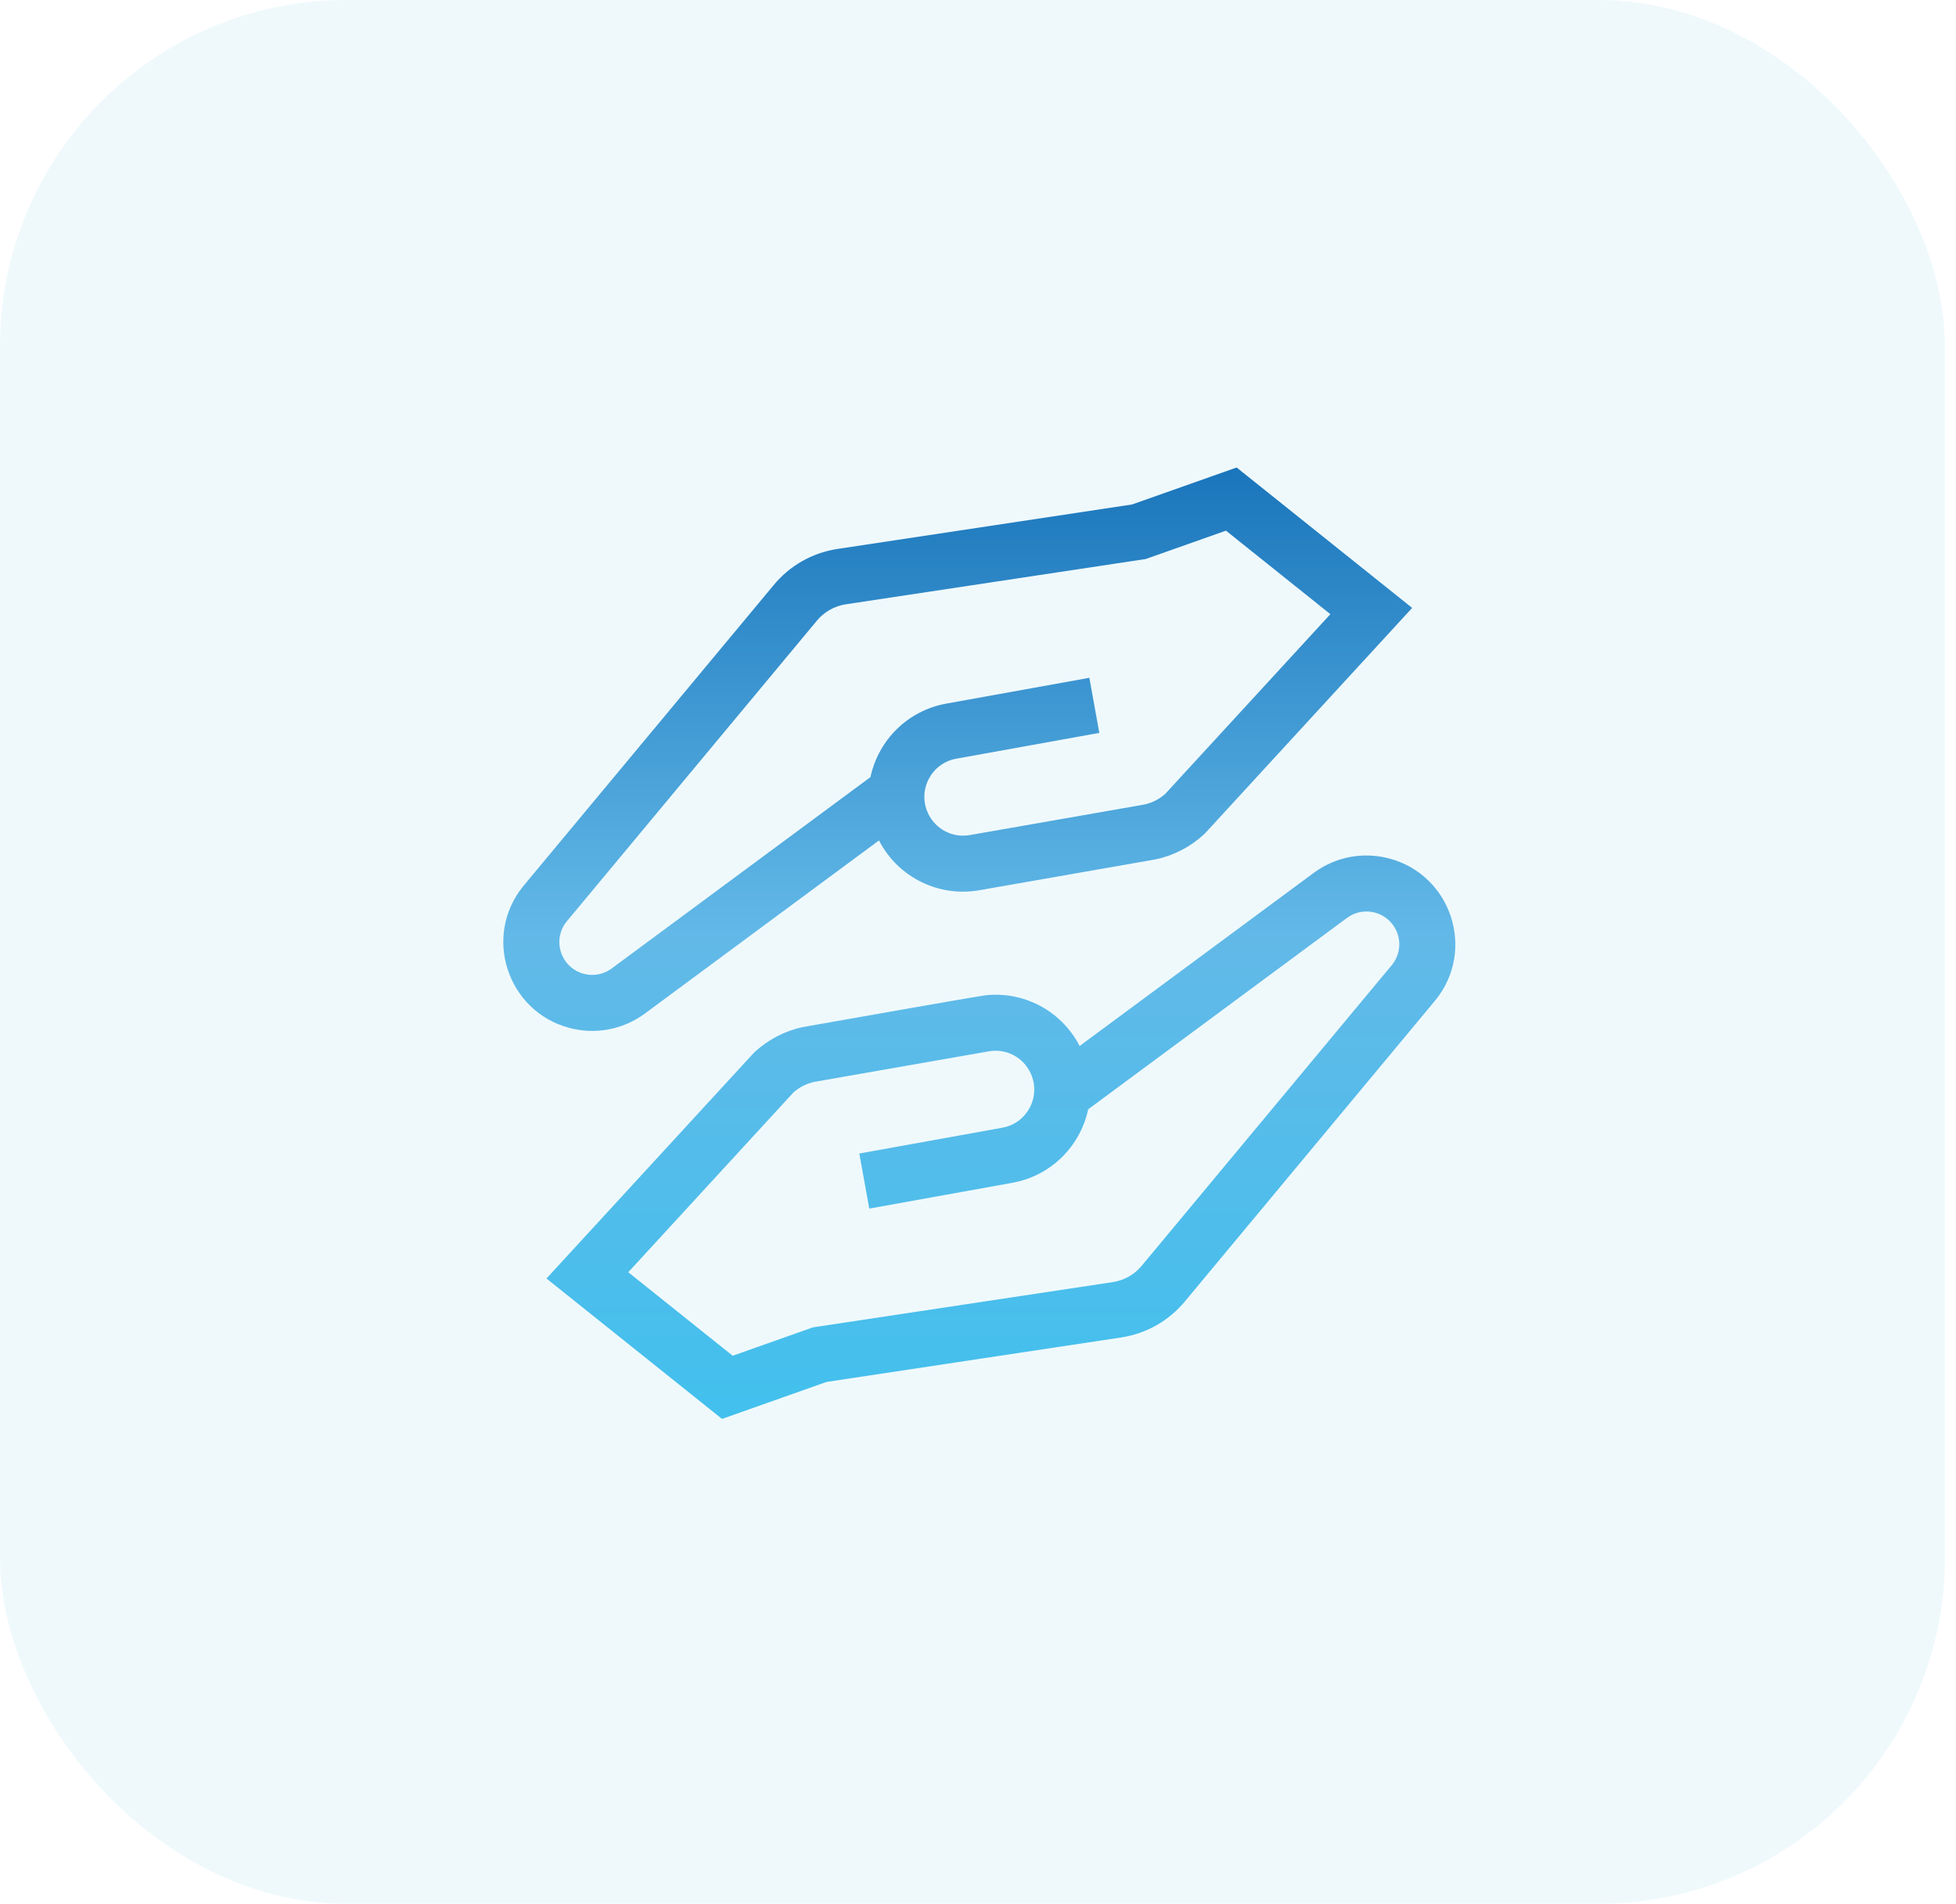
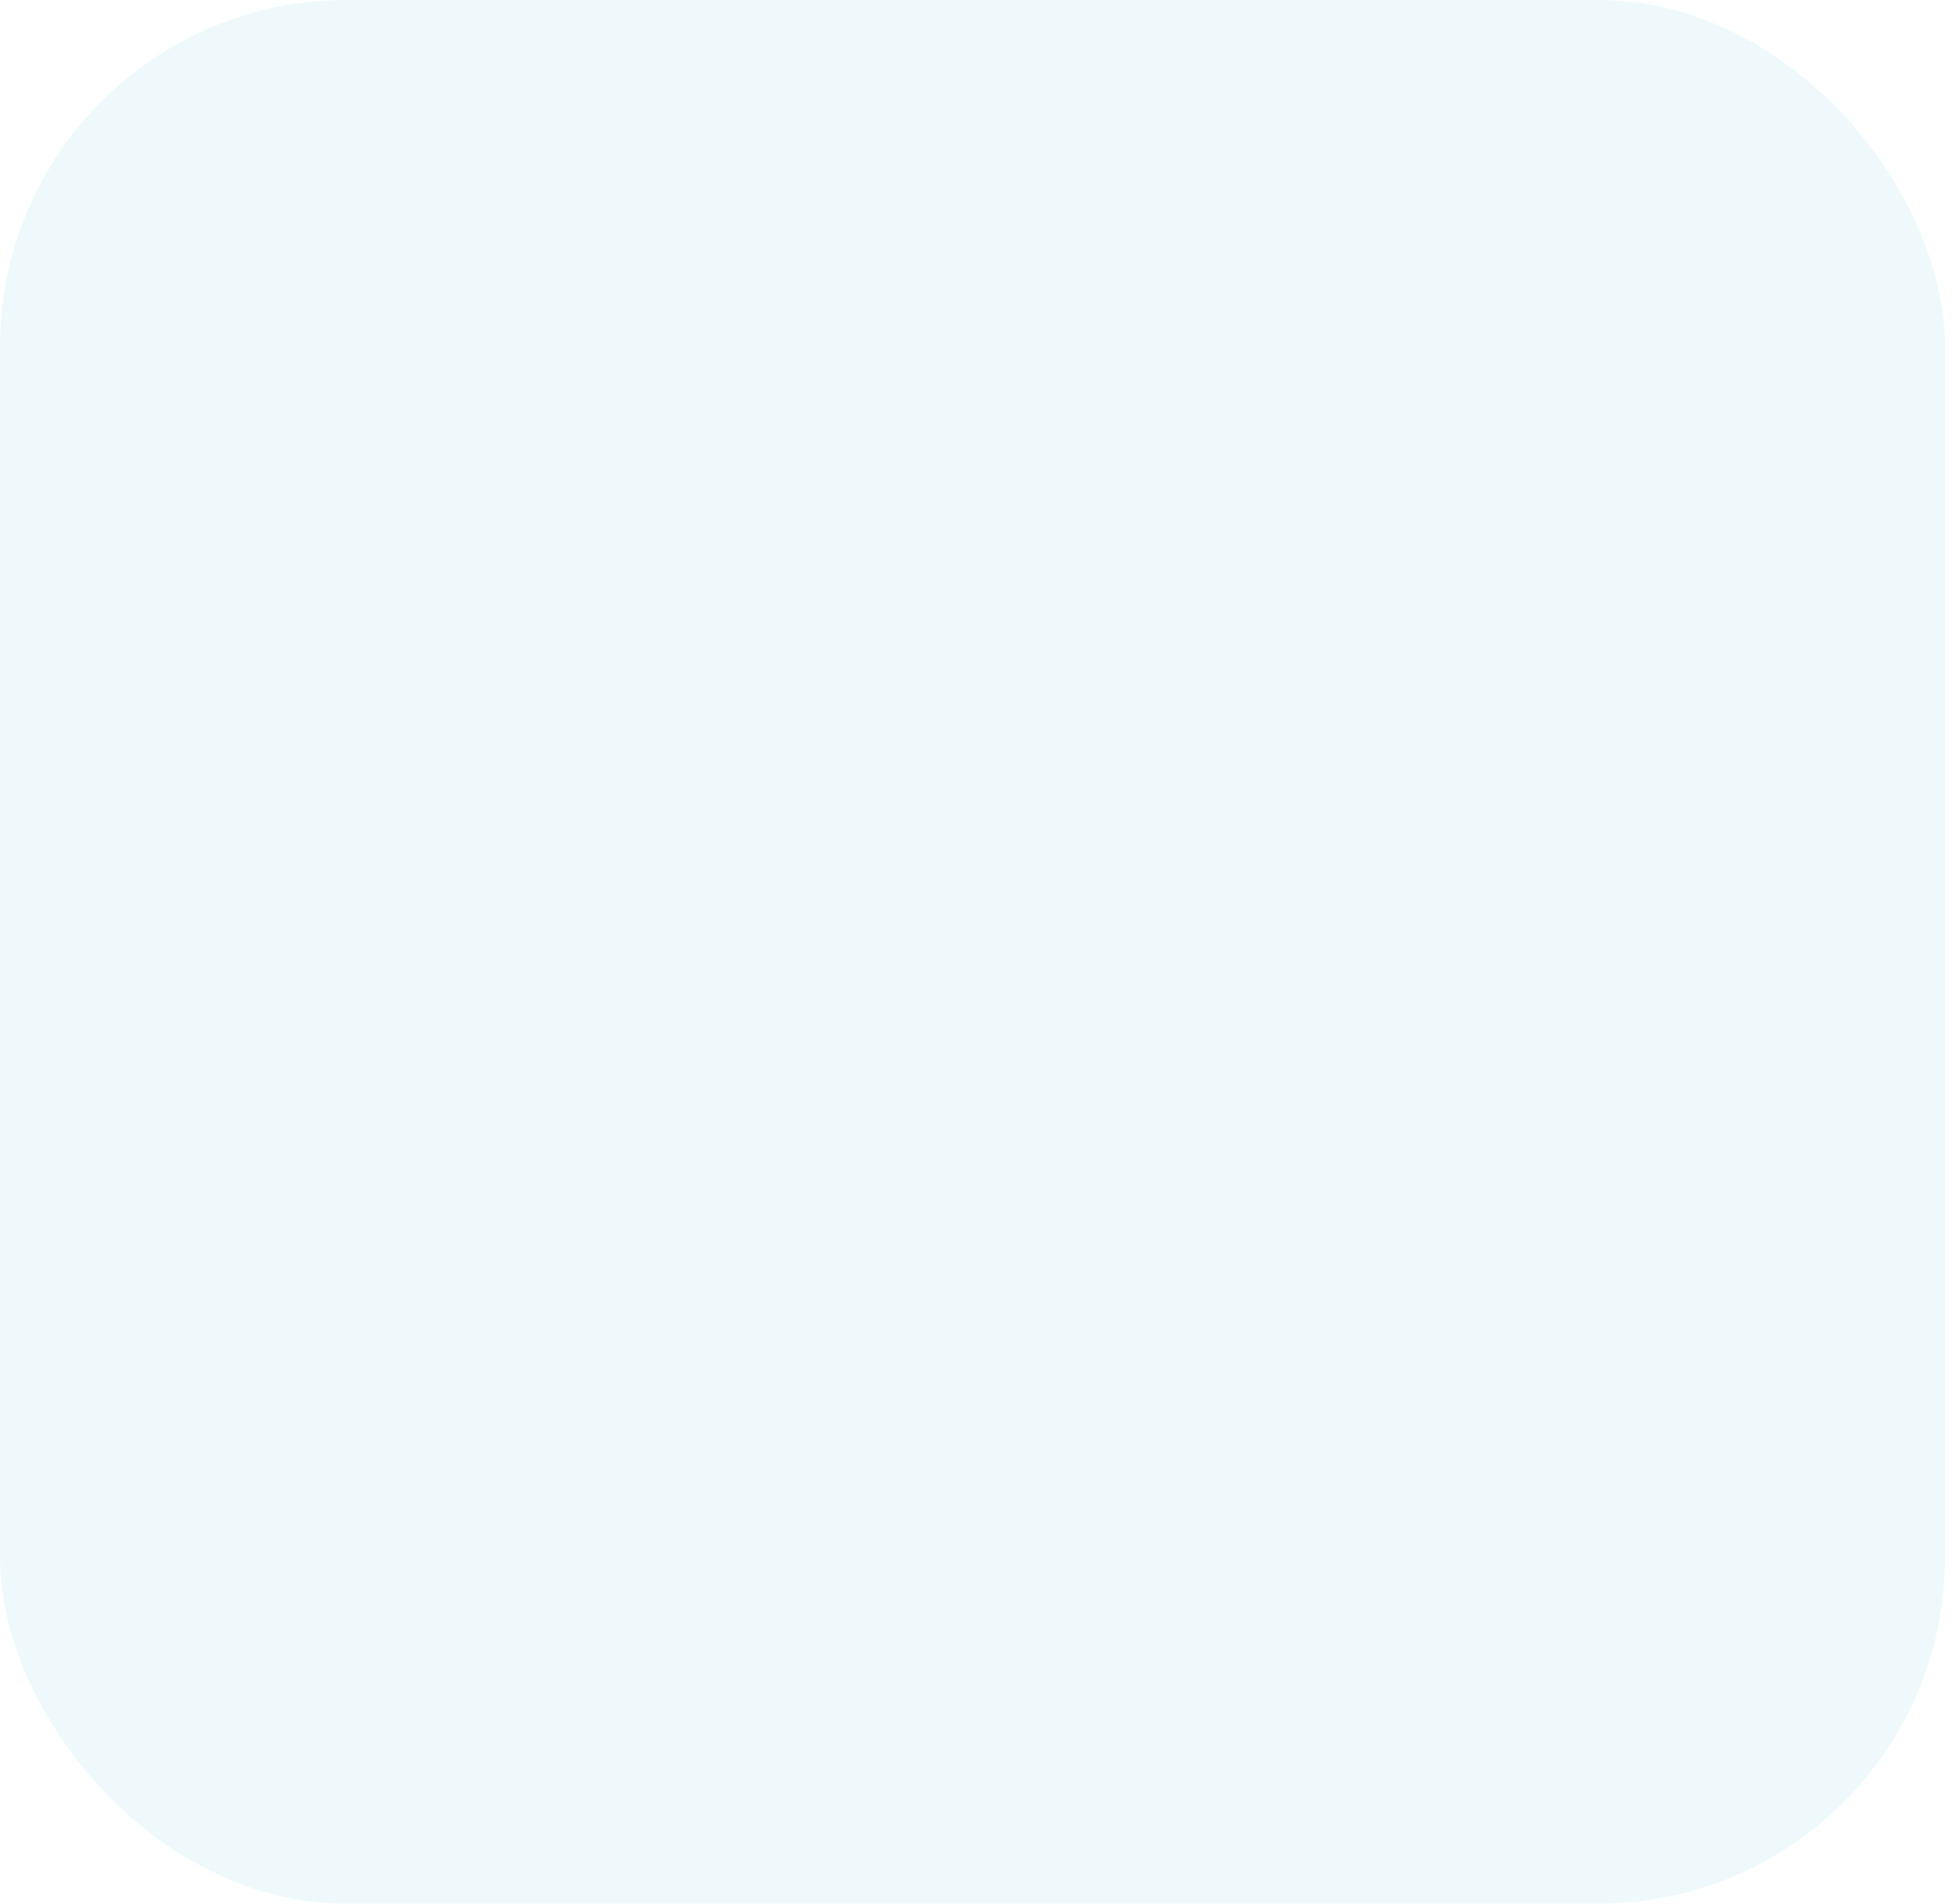
<svg xmlns="http://www.w3.org/2000/svg" width="113" height="110" viewBox="0 0 113 110" fill="none">
  <rect width="112.362" height="110" rx="20" fill="#62BEE0" fill-opacity="0.1" />
  <g clip-path="url(#clip0_512_2700)">
-     <path d="M80.269 49.608C78.775 49.208 77.199 49.497 75.944 50.401L62.372 60.439C61.36 58.481 59.309 57.346 57.153 57.49C56.867 57.51 57.398 57.402 46.373 59.347C45.338 59.571 44.38 60.067 43.602 60.786L43.553 60.831L31.57 73.874L41.712 81.987L47.75 79.851L64.784 77.279C66.233 77.057 67.548 76.306 68.475 75.171L82.919 57.802C85.282 54.903 83.843 50.564 80.269 49.608ZM80.416 55.753L65.973 73.12C65.553 73.637 64.956 73.979 64.297 74.081L46.962 76.698L42.328 78.338L36.295 73.512L45.839 63.123C46.178 62.824 46.587 62.615 47.028 62.515L57.073 60.757C58.101 60.553 59.121 61.079 59.551 62.035C60.15 63.363 59.342 64.902 57.906 65.162L49.644 66.652L50.218 69.835L58.48 68.345C60.733 67.939 62.41 66.222 62.867 64.096L77.842 53.02C78.814 52.326 80.179 52.694 80.67 53.784C80.965 54.44 80.868 55.194 80.416 55.753ZM37.208 58.599L50.781 48.561C51.871 50.695 54.264 51.892 56.688 51.42L66.779 49.653C67.815 49.429 68.772 48.932 69.551 48.214L69.6 48.169L81.582 35.126L71.441 27.013L65.403 29.149L48.368 31.721C46.919 31.943 45.604 32.694 44.678 33.829L30.234 51.197C27.871 54.097 29.309 58.435 32.883 59.392C34.383 59.794 35.959 59.499 37.208 58.599ZM32.483 55.216C32.187 54.56 32.284 53.806 32.737 53.246L47.179 35.88C47.6 35.363 48.197 35.02 48.855 34.919L66.191 32.301L70.825 30.662L76.857 35.488L67.314 45.876C66.975 46.175 66.566 46.385 66.125 46.485L56.08 48.243C55.051 48.447 54.032 47.921 53.601 46.965C53.002 45.636 53.81 44.097 55.247 43.838L63.508 42.348L62.934 39.165L54.673 40.655C52.435 41.058 50.746 42.763 50.286 44.904L35.31 55.98C34.338 56.674 32.974 56.305 32.483 55.216Z" fill="url(#paint0_linear_512_2700)" />
-   </g>
+     </g>
  <defs>
    <linearGradient id="paint0_linear_512_2700" x1="56.576" y1="27.013" x2="56.576" y2="81.987" gradientUnits="userSpaceOnUse">
      <stop stop-color="#1A75BB" />
      <stop offset="0.49" stop-color="#62B9E8" />
      <stop offset="1" stop-color="#42C0ED" />
    </linearGradient>
    <clipPath id="clip0_512_2700">
      <rect width="55" height="55" fill="white" transform="translate(29.076 27)" />
    </clipPath>
  </defs>
</svg>